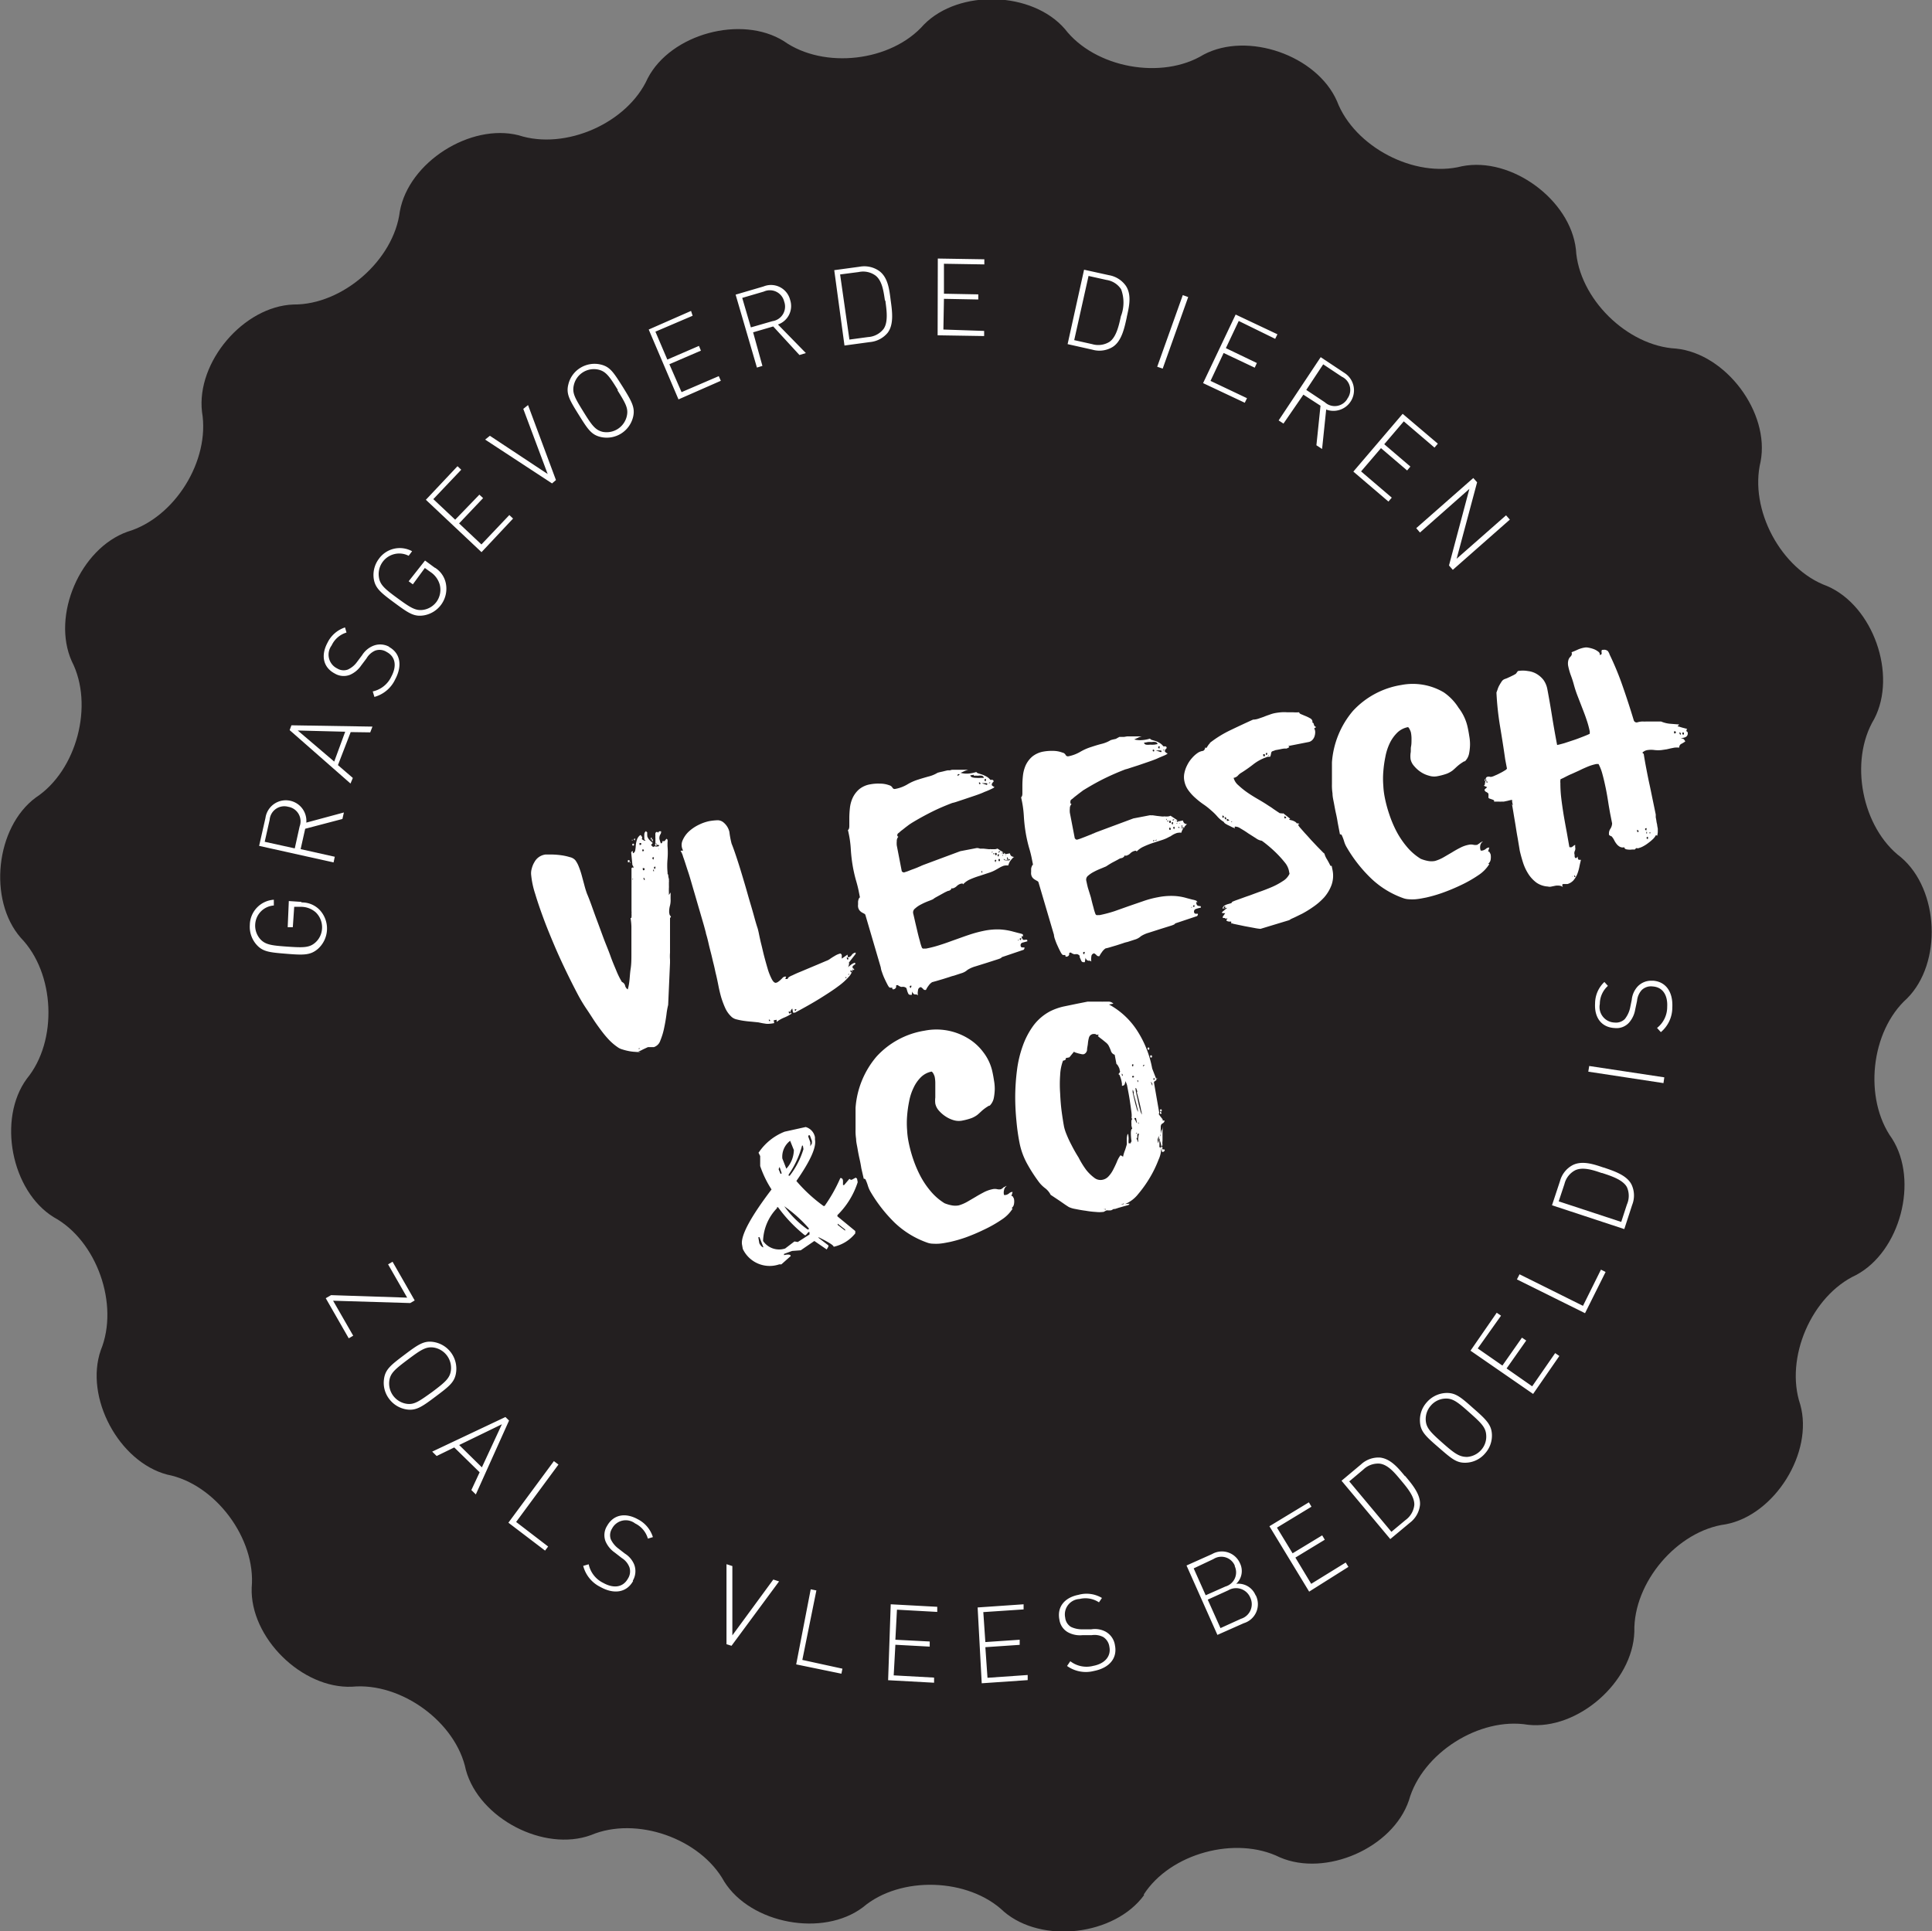
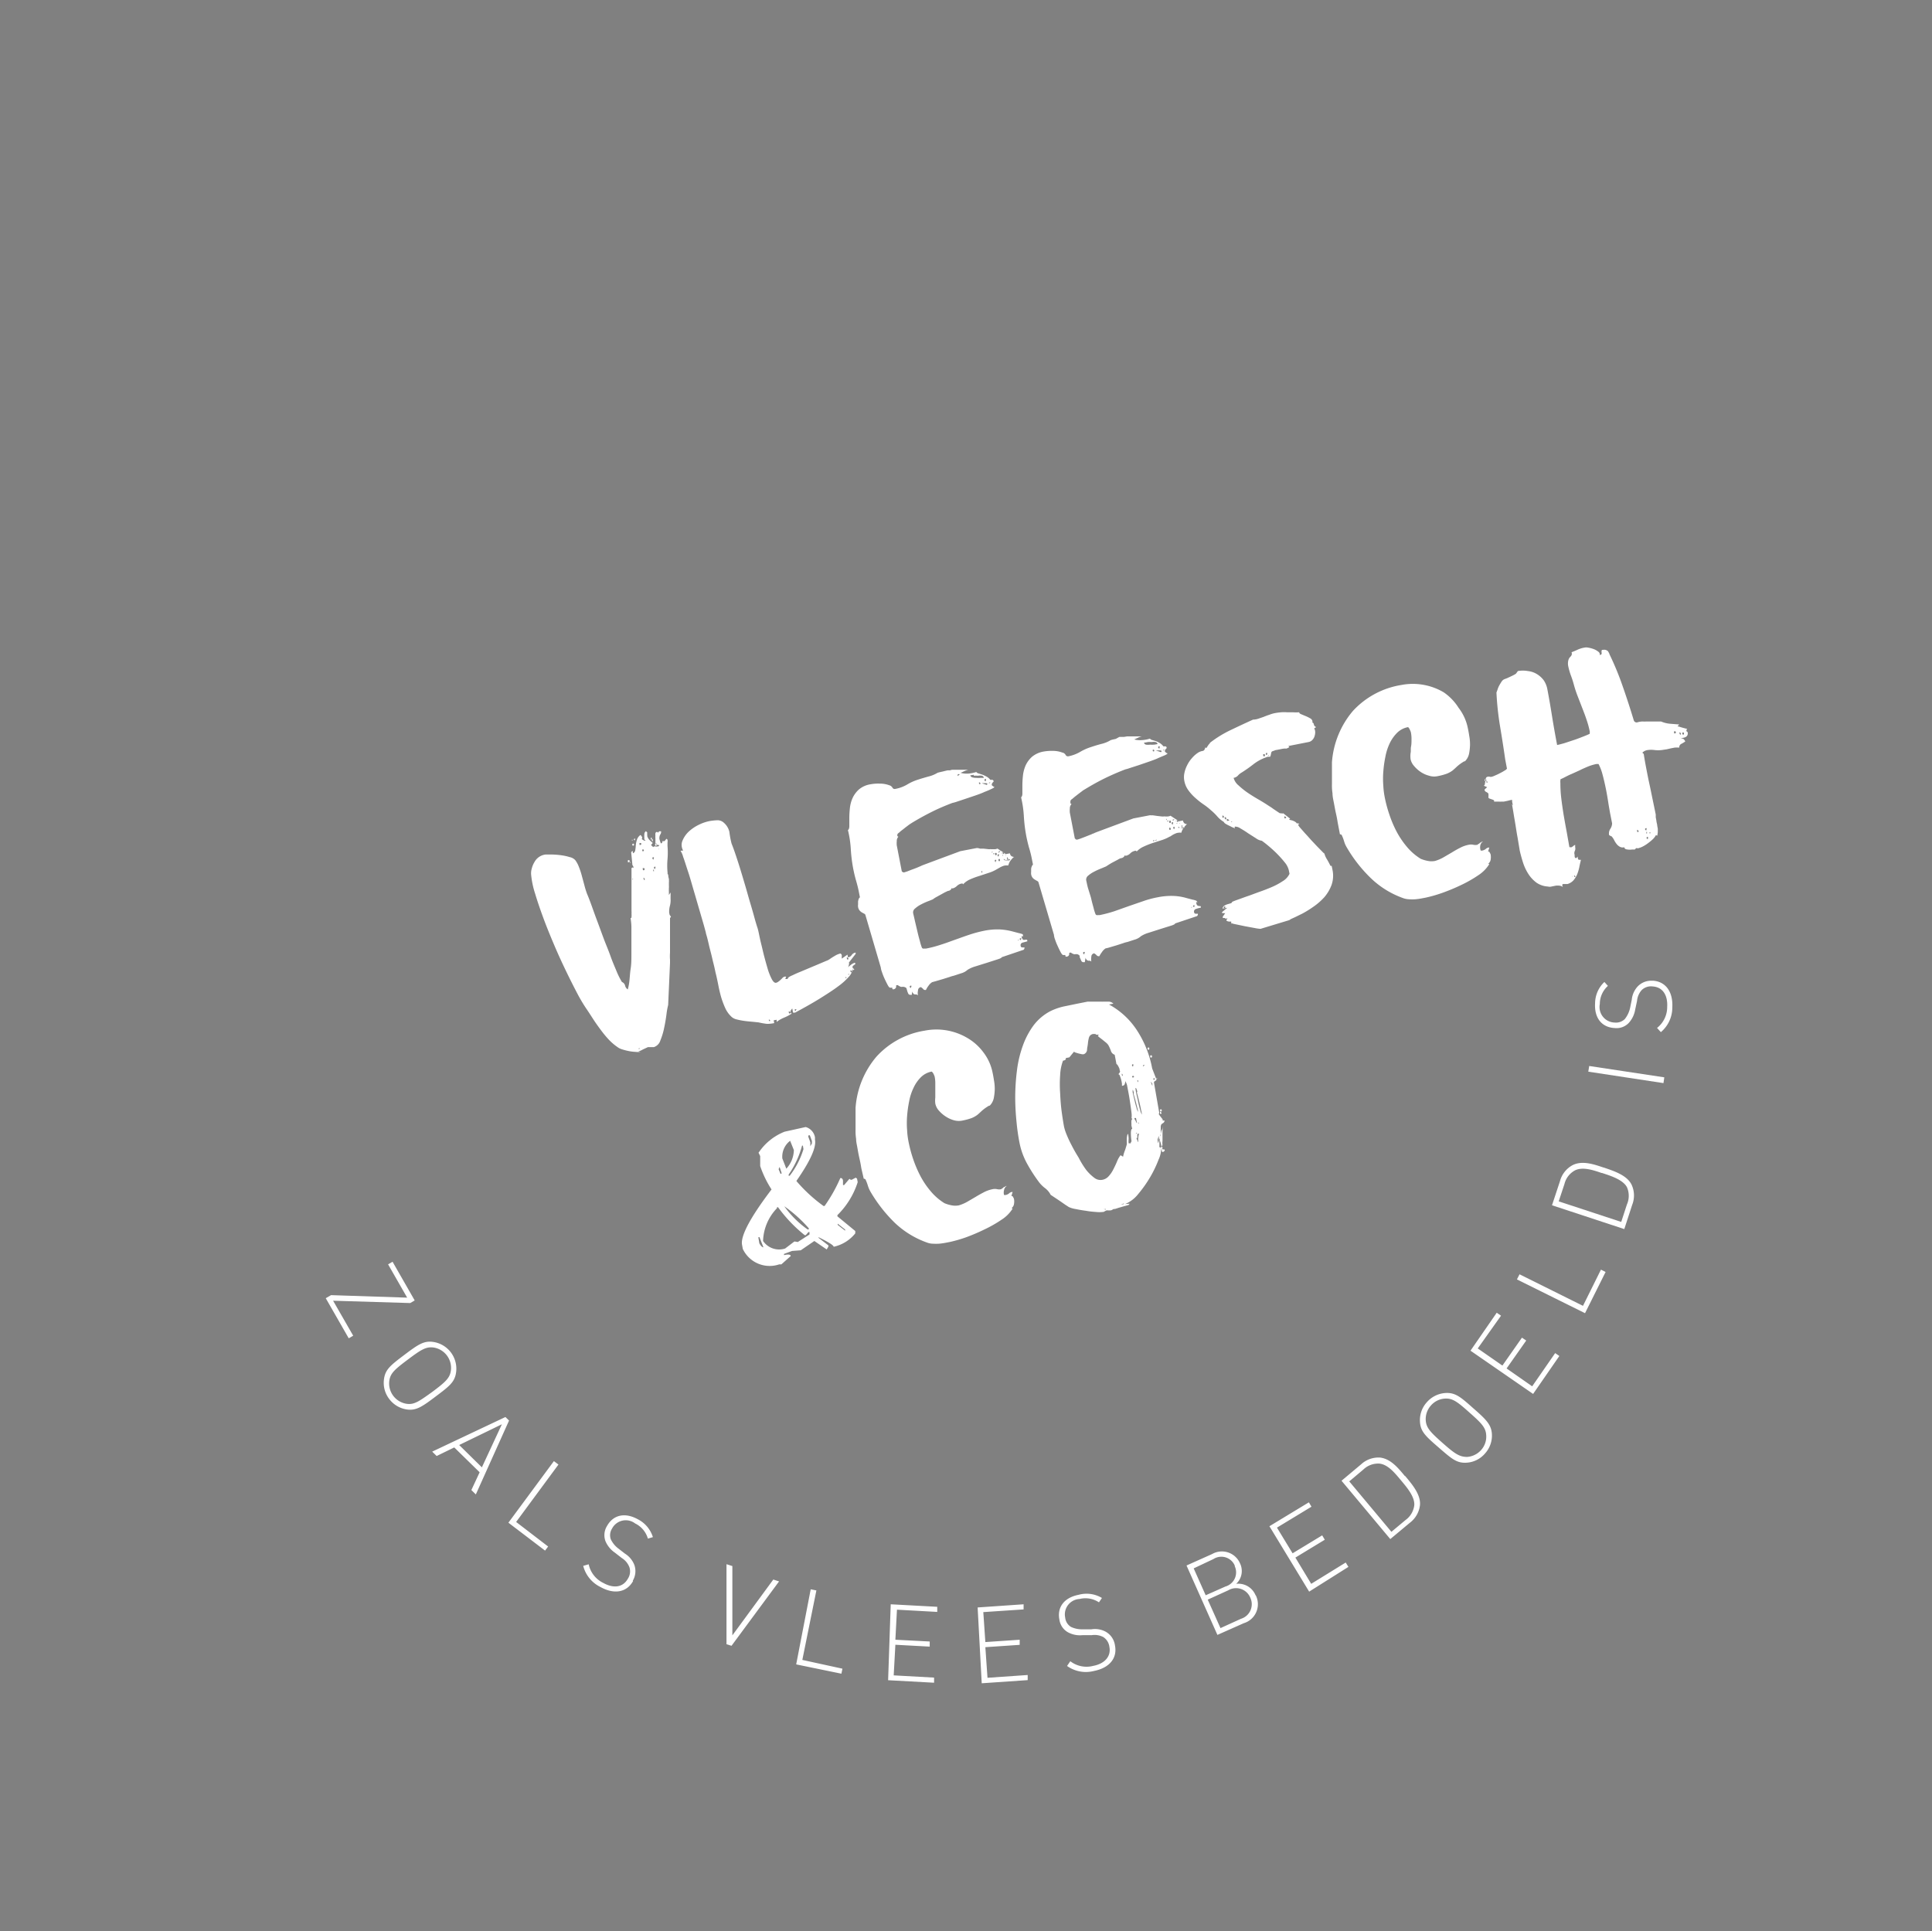
<svg xmlns="http://www.w3.org/2000/svg" id="Layer_1" data-name="Layer 1" viewBox="0 0 207.64 207.56">
  <rect x="0" y="0" width="207.64" height="207.56" fill="#808080" stroke="none" />
  <defs>
    <style>.cls-1{fill:#231f20;}.cls-2{fill:#fff;}</style>
  </defs>
  <title>logo-vleeschenco</title>
-   <path class="cls-1" d="M133,212.22c2.85-4.44,9.9-6.35,14.63-4,4.94,2.13,12.13-1,13.87-6.12,1.42-5.08,7.59-9,12.8-8.13,5.33.59,11.26-4.57,11.43-10-.12-5.3,4.62-10.87,9.83-11.55,5.26-1,9.45-7.72,8-12.87-1.68-5,1.21-11.7,6-13.92,4.75-2.53,6.75-10.13,3.87-14.66-3.09-4.3-2.31-11.56,1.62-15.08,3.78-3.8,3.44-11.66-.65-15.15-4.22-3.18-5.62-10.35-2.89-14.88,2.49-4.77-.13-12.18-5.07-14.29-4.95-1.8-8.39-8.24-7.14-13.38,1-5.28-3.72-11.58-9.07-12.14-5.28-.27-10.48-5.41-10.78-10.66-.59-5.32-6.93-10-12.25-8.94-5.08,1.31-11.56-2.08-13.43-7-2.17-4.93-9.6-7.5-14.33-5-4.5,2.76-11.69,1.43-14.91-2.75-3.51-4.06-11.37-4.31-15.15-.48-3.5,4-10.75,4.83-15.06,1.78-4.56-2.84-12.15-.78-14.63,4-2.16,4.81-8.84,7.76-13.87,6.12C60.65,21.81,54,26,53.05,31.31c-.65,5.24-6.17,10.05-11.43,10-5.36.2-10.45,6.18-9.83,11.54.89,5.23-2.92,11.37-8,12.88-5.08,1.8-8.19,9-6,13.92,2.41,4.69.55,11.76-3.87,14.66-4.31,3.19-5.15,11-1.61,15.07,3.69,3.79,4,11.08.65,15.15-3.17,4.33-1.67,12.06,2.89,14.88,4.64,2.52,7.07,9.4,5.06,14.3-1.76,5.08,1.95,12,7.14,13.37,5.18,1,9.56,6.89,9.08,12.15-.19,5.36,5.39,10.88,10.78,10.65,5.28-.5,11.19,3.81,12.24,8.95,1.43,5.21,8.39,8.84,13.44,7,4.85-2.06,11.76.33,14.33,5,2.86,4.54,10.6,6,14.91,2.75,4-3.4,11.35-3.17,15.15.48,4.08,3.49,11.89,2.56,15.06-1.78" transform="translate(-10.08 -8.58)" />
  <path class="cls-2" d="M190.19,87.27c0,.08,0,.13-.1.14s-.08,0-.09-.1,0-.12.05-.13a.12.12,0,0,1,.14.09m.55.14c0,.08,0,.12-.07.13s0,0-.07-.1,0-.12,0-.13.1,0,.11.1m.35,0c0,.08,0,.12-.05.13s-.1,0-.12-.1,0-.12.07-.13.08,0,.1.1m-21.24,5c0,.07,0,.1-.08.12s-.07,0-.09-.08,0-.1.06-.11.1,0,.11.07m0,.09.15.14-.11.1Zm17.21,5.21c0,.08,0,.12,0,.12s-.13,0-.14-.09,0-.12.09-.14.06,0,.07.11m-.86.17c0,.07,0,.12-.07.13s-.08,0-.09-.1,0-.12,0-.13.1,0,.12.1m.87.12.07,0,0,.17h-.07Zm.44.15s-.06,0-.09,0,0-.06,0-.1.07,0,.08,0,0,0,0,.07m-.26.51c0,.08,0,.12,0,.13a.11.11,0,0,1-.14-.1.1.1,0,0,1,.1-.13s.05,0,.07.1m-7.82,4.12a.07.07,0,0,1-.06.09s-.07,0-.08-.07,0-.08,0-.09.07,0,.09.07m-.24,0s0,0-.07.06,0,0,0,0,0-.08,0-.06.07,0,.08,0m-6.54-7.73c.05.29.11.62.17,1s.13.77.2,1.2.13.84.2,1.22.12.71.17,1,.08.49.1.6c.1.43.22.86.36,1.3a5.21,5.21,0,0,0,.58,1.21,3.55,3.55,0,0,0,.86.91,2.4,2.4,0,0,0,1.22.41.75.75,0,0,0,.39,0l.44-.09a1.59,1.59,0,0,1,.43,0,.66.66,0,0,1,.36.16s-.06-.08-.07-.18,0-.14.1-.16l.22,0c.13,0,.21,0,.24,0a1.4,1.4,0,0,0,.65-.41,2.58,2.58,0,0,0,.38-.62,4.48,4.48,0,0,0,.23-.76c.05-.27.11-.52.17-.76V101l-.13,0a.17.17,0,0,0-.1,0,.34.34,0,0,1-.07-.38.4.4,0,0,1-.11.12l-.09.07c-.08,0-.13,0-.16-.14s0-.17,0-.18a.58.58,0,0,1,0-.42.58.58,0,0,0,.05-.42s0,0,0-.05l0-.09,0-.12a1.05,1.05,0,0,0-.21.13.6.6,0,0,1-.18.12.09.09,0,0,1-.11,0h-.12L178.46,98q-.17-.9-.33-1.83c-.1-.63-.19-1.24-.26-1.84a13.84,13.84,0,0,1-.09-1.62.39.39,0,0,1,0-.18c0-.09,0-.15,0-.16a.26.26,0,0,1,.1-.07l.2-.09.37-.19c.16-.08.34-.17.54-.25l.53-.24.33-.15c.25-.13.55-.26.88-.4a5.21,5.21,0,0,1,.92-.28l.23,0a5,5,0,0,1,.42,1.09c.13.47.25,1,.35,1.48s.19,1,.27,1.52.15.88.2,1.18l.22,1.11a1.13,1.13,0,0,1-.19.59.89.89,0,0,0-.15.52l0,.09s0,.07.12.12a.33.33,0,0,0,.16.07,1.92,1.92,0,0,1,.27.39,2.14,2.14,0,0,0,.26.42,1.15,1.15,0,0,0,.35.31.68.68,0,0,0,.5.06q0,.21.33.24a1.69,1.69,0,0,0,.51,0l.28,0a.34.34,0,0,0,.08-.09l.08-.06s0,0,0,0a.27.27,0,0,0,.11,0s.09.06.13,0a1.94,1.94,0,0,0,.49-.19,3.67,3.67,0,0,0,.57-.37,4.44,4.44,0,0,0,.51-.43,1.56,1.56,0,0,0,.3-.41l.14.07a3.1,3.1,0,0,0,.06-.39c0-.12,0-.24,0-.37l-.06-.31c0-.14-.06-.29-.08-.45s-.05-.32-.08-.46l0-.3c-.09-.44-.19-.93-.31-1.5s-.23-1.14-.36-1.73-.24-1.16-.35-1.73-.2-1.08-.27-1.55l-.15-.14a1,1,0,0,1,.57-.28,2.65,2.65,0,0,1,.74,0,3.31,3.31,0,0,0,.77,0l.54-.08.43-.1.41-.08a2.68,2.68,0,0,1,.5,0c0-.22.12-.36.24-.41a3.49,3.49,0,0,0,.41-.25A.69.69,0,0,0,191,88l-.31-.11a.7.7,0,0,0,.26,0,1,1,0,0,0,.3-.09.43.43,0,0,0,.19-.21.45.45,0,0,0,0-.34l-.11-.07v-.05l0-.09.08-.11-.53-.14-.49-.15v-.07h.09s0,0,.05-.12l-1-.08a3.17,3.17,0,0,1-.93-.24h-1l-.59,0a2.15,2.15,0,0,1-.37,0,2.15,2.15,0,0,0-.55.08.32.32,0,0,1-.42-.2q-.54-1.79-1.17-3.6a31.27,31.27,0,0,0-1.44-3.5.55.55,0,0,0-.08-.19l-.08-.14a.62.62,0,0,0-.29-.15.65.65,0,0,0-.24,0c-.09,0-.15,0-.16.1a.48.48,0,0,0,0,.18.47.47,0,0,1,0,.17s-.08.09-.19.11a.38.38,0,0,0-.19-.38,1.77,1.77,0,0,0-.49-.27,3.31,3.31,0,0,0-.58-.15,1,1,0,0,0-.4,0,3,3,0,0,0-.7.21c-.23.11-.45.2-.68.29a.41.41,0,0,1,0,.32,1,1,0,0,1-.19.23.83.83,0,0,0-.16.34,1.4,1.4,0,0,0,0,.63,6.92,6.92,0,0,0,.29,1,10.47,10.47,0,0,1,.32,1,11.82,11.82,0,0,0,.41,1.23l.48,1.24c.16.41.32.82.46,1.25a9.71,9.71,0,0,1,.35,1.28.47.47,0,0,1,0,.12.24.24,0,0,0,0,.12c-.18.09-.42.19-.73.31s-.63.25-1,.37l-1,.33c-.32.09-.58.16-.78.2-.19-1-.37-2-.53-3s-.33-2-.52-3a2.49,2.49,0,0,0-.42-1,2.61,2.61,0,0,0-.73-.64,2.32,2.32,0,0,0-.94-.31,3,3,0,0,0-1.08,0L173,81l-.22.13-.37.18-.37.17-.27.1a.67.67,0,0,0-.31.27c-.09.13-.17.27-.25.41a2.2,2.2,0,0,0-.18.43l-.12.33a31.23,31.23,0,0,0,.38,3.59c.2,1.19.39,2.39.56,3.59l.19,1a.69.69,0,0,1-.26.21,4.68,4.68,0,0,1-.5.28,5,5,0,0,1-.53.25,1.6,1.6,0,0,1-.35.13.35.35,0,0,1-.2,0,.47.47,0,0,0-.24,0,.24.24,0,0,0-.19.17,1.59,1.59,0,0,0-.06.3,3.06,3.06,0,0,1-.05.32c0,.1-.06.15-.12.17l.37.16-.14.13c-.1.08-.15.14-.14.17a.32.32,0,0,0,.19.22.62.62,0,0,1,.23.18v.1a.56.56,0,0,1,0,.17s0,.1,0,.17a.28.28,0,0,0,.16.1l.23.08a.93.93,0,0,1,.2.09.12.12,0,0,1,0,.14l.2,0,.32,0a1.71,1.71,0,0,0,.32,0l.23,0,.43-.09a3.62,3.62,0,0,1,.45-.1c0,.1,0,.3.1.59m-18.6,3.12a.24.24,0,0,1,.18.06,4.44,4.44,0,0,1,.26.67,2.71,2.71,0,0,0,.29.67,15.25,15.25,0,0,0,2.59,3.31,9.65,9.65,0,0,0,3.57,2.18,2.18,2.18,0,0,0,.55.09,5,5,0,0,0,.66,0,6.57,6.57,0,0,0,.66-.09l.52-.1a15.16,15.16,0,0,0,1.67-.48,20.71,20.71,0,0,0,2.05-.85,13.55,13.55,0,0,0,1.88-1.07,3.83,3.83,0,0,0,1.17-1.19l-.11-.05a.66.66,0,0,0,.26-.45,1.74,1.74,0,0,0,0-.51.56.56,0,0,0-.07-.17l-.09-.16-.12,0,.13-.44-.07,0a.58.58,0,0,0-.32.16.88.88,0,0,1-.39.17l-.14,0a1,1,0,0,1-.05-.53.64.64,0,0,1,.28-.44h-.09a.36.36,0,0,1-.15.1.21.21,0,0,0-.13.1l-.13.07-.08.07a1,1,0,0,1-.45,0,1.12,1.12,0,0,0-.48,0,3.25,3.25,0,0,0-.92.32c-.3.15-.6.32-.89.5l-.89.52a4.21,4.21,0,0,1-.93.4,2,2,0,0,1-.76,0,3.85,3.85,0,0,1-.78-.23,6.11,6.11,0,0,1-1.47-1.27,9.39,9.39,0,0,1-1.12-1.65,12.33,12.33,0,0,1-.79-1.87,13.93,13.93,0,0,1-.5-1.89,8.48,8.48,0,0,1-.14-1.19,9.38,9.38,0,0,1,0-1.49,12.4,12.4,0,0,1,.22-1.59,5.89,5.89,0,0,1,.47-1.47,4.1,4.1,0,0,1,.8-1.13,2.25,2.25,0,0,1,1.15-.6c.05,0,.11.07.19.23a1.88,1.88,0,0,1,.13.31,3.48,3.48,0,0,1,.07.78c0,.26,0,.52-.05.76s0,.49-.05.71a2.74,2.74,0,0,0,0,.65,1.6,1.6,0,0,0,.39.75,3.37,3.37,0,0,0,.72.64,3,3,0,0,0,.88.39,1.79,1.79,0,0,0,.85.06,6.67,6.67,0,0,0,1.06-.28,2.79,2.79,0,0,0,.6-.33c.16-.13.32-.28.49-.44a4.7,4.7,0,0,1,.78-.56h0l.07,0,.06-.06a1.6,1.6,0,0,0,.39-.78,5.63,5.63,0,0,0,.1-.92,4.9,4.9,0,0,0-.08-.94q-.07-.47-.15-.84a5.25,5.25,0,0,0-1-2.21A5.68,5.68,0,0,0,165.25,83a6.53,6.53,0,0,0-4.58-.79A9,9,0,0,0,155.48,85a9.59,9.59,0,0,0-2.25,5.52v.09c0,.41,0,.77,0,1.09s0,.72,0,1.16a5.6,5.6,0,0,0,.06,1c0,.35.09.71.16,1.08s.13.72.21,1.07.14.67.19,1Zm-7.84-8.64c0,.07,0,.12,0,.12s-.1,0-.12-.09,0-.13.07-.14.08,0,.09.11m-.26.12c0,.08,0,.12-.07.13s-.1,0-.12-.1,0-.12.07-.13.1,0,.12.1m.32.06s0-.05.06-.06.08,0,.08,0-.06.11-.14,0m-4.73,6.59c0,.08,0,.12-.09.14s-.06,0-.07-.11,0-.12,0-.12.13,0,.14.09m.28.19a.12.12,0,0,1-.1.14s0,0-.06-.11,0-.12,0-.13a.11.11,0,0,1,.14.1m.07.1v0l.06,0s.07,0,.13.07.11.08.14.07l-.31.06Zm.46.25.15.07-.14,0Zm5.92-.46c0,.07,0,.11-.1.13s-.07,0-.09-.09,0-.11,0-.12.13,0,.14.08m-6.52,9.71c0,.07,0,.12,0,.12s-.12,0-.14-.09a.12.12,0,0,1,.1-.14s.08,0,.09.11m.59,1.67a2.47,2.47,0,0,0,.46.13l1,.21,1.08.2a5.39,5.39,0,0,0,.63.09l3.1-.94s.12-.1.38-.21.58-.28,1-.48a11.5,11.5,0,0,0,1.21-.75,6.68,6.68,0,0,0,1.15-1,4.29,4.29,0,0,0,.79-1.32,3,3,0,0,0,.11-1.63l-.09-.44-.07,0a.09.09,0,0,0-.06,0c-.09-.19-.21-.42-.36-.68a2.25,2.25,0,0,1-.29-.64,1.63,1.63,0,0,1-.23-.21l-.53-.54-.67-.71c-.23-.26-.45-.51-.66-.73l-.51-.58a1.4,1.4,0,0,1-.21-.29c0-.06,0-.1.1-.11s0,0-.09-.08l-.06,0h-.11l0,.06a.16.16,0,0,0,0,.1.25.25,0,0,0-.06-.24.89.89,0,0,0-.25-.16,1.18,1.18,0,0,0-.3-.1l-.23-.06.13-.1L148,96a.3.3,0,0,1-.21,0,.37.37,0,0,0-.15,0l-.29-.19-.43-.29a4.65,4.65,0,0,0-.43-.29l-.29-.19c-.2-.13-.49-.31-.87-.53s-.76-.45-1.14-.71a8.52,8.52,0,0,1-1-.8,1.59,1.59,0,0,1-.53-.81.8.8,0,0,0,.45-.23,1.59,1.59,0,0,1,.43-.35c.41-.26.84-.56,1.26-.89a4.77,4.77,0,0,1,1.34-.73s.11-.06.23-.07l.22,0a1,1,0,0,0,.08-.27,1.82,1.82,0,0,1,.06-.24.32.32,0,0,1,.15-.1l.16-.05a.62.62,0,0,1,.24-.07l.42-.08a3.2,3.2,0,0,1,.41-.07l.23,0a.46.46,0,0,0,.17-.08c.07,0,.12-.08.13-.12l-.11-.07,2.18-.43a.74.74,0,0,0,.4-.21,1,1,0,0,0,.24-.38,1.44,1.44,0,0,0,.08-.46.79.79,0,0,0-.11-.42l.22-.14a.36.36,0,0,1-.25-.26.28.28,0,0,0-.16-.24.06.06,0,0,1,0-.07.08.08,0,0,0,0-.08v0a.46.46,0,0,0-.26-.3,3.71,3.71,0,0,0-.49-.24l-.48-.2c-.14-.06-.2-.13-.18-.2a5.19,5.19,0,0,1-.7,0l-.63,0a4.16,4.16,0,0,0-.61,0,6.75,6.75,0,0,0-.68.09,3.43,3.43,0,0,0-.58.17c-.21.07-.41.14-.62.23l-.61.21a1.9,1.9,0,0,1-.54.09c-.82.37-1.61.74-2.38,1.11a12,12,0,0,0-2.26,1.39s0,0,0,0,0,0,0,.05a.94.94,0,0,0-.2.24c-.1.14-.15.23-.18.27l-.11-.08q-.07.36-.3.39a1.3,1.3,0,0,0-.46.17,3.12,3.12,0,0,0-.67.59,3.36,3.36,0,0,0-.52.77,3.31,3.31,0,0,0-.3.85,2.09,2.09,0,0,0,0,.86,2.47,2.47,0,0,0,.44,1,5,5,0,0,0,.73.8,8.51,8.51,0,0,0,.87.69,7.21,7.21,0,0,1,.84.66,5.84,5.84,0,0,1,.66.65,2.93,2.93,0,0,0,.69.58s.05.11.16.18.23.14.38.21.28.14.41.2l.25.1,0-.07v0s0,0,0,0l0,0s0,0,0,0l-.06,0,.07-.11,0,0a1,1,0,0,1,.58.19c.26.15.54.32.82.52l.85.54a1.4,1.4,0,0,0,.63.27c.16.11.4.29.71.55s.61.53.92.84a11.84,11.84,0,0,1,.84.94,2.1,2.1,0,0,1,.43.82l.08.4a1.85,1.85,0,0,1-.74.8,7.43,7.43,0,0,1-1.22.65c-.45.19-.89.36-1.33.51l-1,.37-.38.13-.58.21-.56.2-.35.14a.23.23,0,0,1-.18.17l-.35.1a1.68,1.68,0,0,0-.33.16.43.43,0,0,0-.18.3l.51-.09-.56.47,0,.11v0a.54.54,0,0,1,.17,0,.66.66,0,0,0,.17,0l-.13.19a1.31,1.31,0,0,1-.13.17v.09l0,.07h.13l.11,0,0,0a.14.14,0,0,0,0,.06.17.17,0,0,1,0,0l.28,0-.08.09-.06.06c0,.09.1.15.25.17a.85.85,0,0,0,.27,0,1.36,1.36,0,0,1,0,.16v.18ZM131.67,88.23l.07-.06,0,0s0,0,.07,0,0,0,.07,0l-.23,0Zm1.74.11a3.73,3.73,0,0,1,.46,0,1.08,1.08,0,0,1,.41,0,.29.29,0,0,1,.21.22l-.35.06a3.59,3.59,0,0,1-.47,0,1.27,1.27,0,0,1-.42,0,.28.28,0,0,1-.22-.21l.38-.06m1.29.56c0,.07,0,.12,0,.12s-.13,0-.14-.09,0-.13.09-.14.06,0,.07.11m-.59.33a.08.08,0,0,1-.07.11s-.08,0-.09-.08,0-.1.05-.11a.09.09,0,0,1,.11.08m1,0s-.06,0-.06,0,0-.05.07-.06.08,0,.09,0a.15.15,0,0,1-.1.06m-.83,0,.17,0,.24,0c.12,0,.19,0,.21.11l-.06.08Zm.85,7.21c0,.07.05.1.11.09a.09.09,0,0,0,.08-.12q0-.1-.12-.09c-.06,0-.09,0-.07.12m.25.16.09,0-.07.14Zm.21.25a.1.1,0,0,1-.08,0,.06.06,0,0,1,.05-.08.07.07,0,0,1,.07.06s0,0,0,.06m.27,0c0,.08,0,.12-.07.13s-.1,0-.11-.1,0-.12.07-.13.1,0,.11.1m.44,0a.08.08,0,0,1,.07-.08c.06,0,.09,0,.1,0a.16.16,0,0,1-.17,0m-.23,0,0-.1v-.07a.28.28,0,0,0,.12,0c.05,0,.08-.06.1-.06Zm.6,0s0,.09-.1.1,0,0-.06-.07,0-.09,0-.09.12,0,.13.06m.13.25a0,0,0,0,1,0,0s0,0,0,0,.06,0,.07,0,0,0,0,.06m-.44,0s0,0,.08-.06.08,0,.08,0-.1.09-.16,0m-.33,0c0,.07,0,.12,0,.13s-.1,0-.12-.1,0-.13.07-.14.08,0,.09.11m.2,0s0,0-.08.06,0,0,0,0,0-.08,0,0,.1,0,.1,0m.75.26c0,.08,0,.12,0,.13s-.06,0-.07-.1,0-.12,0-.13.08,0,.09.1m-.86.17c0,.08,0,.12,0,.13s-.1,0-.12-.1,0-.12.07-.13.08,0,.09.1m-.44.09c0,.07,0,.12-.05.13s-.1,0-.11-.1a.1.1,0,0,1,.07-.14s.08,0,.09.11m.77-.18.16,0,0,.14Zm.72,0a.18.18,0,0,1-.11.13l-.15,0h-.19Zm-3,1.35c0,.06,0,.09-.06.1S134,99,134,99s0-.1.05-.11.07,0,.09.08m-2.89,1.43a.05.05,0,0,1-.06,0s0,0,0,0,.08,0,.07,0a.05.05,0,0,1,0,.06m7.18,5.51c0,.06,0,.1,0,.1s-.12,0-.13-.07,0-.1.1-.12,0,0,.06.09m-.42.18s0,0,.07-.06.08,0,.09,0-.11.08-.16,0M126.63,111c0,.08,0,.12,0,.13a.1.1,0,0,1-.14-.09c0-.08,0-.13.09-.14s.08,0,.09.1m.08.52a.52.52,0,0,0,.13.24.55.55,0,0,0,.15.08l.16,0a.33.33,0,0,1,.18.1,1.63,1.63,0,0,1,0-.52c0-.22.15-.34.3-.37h0a1,1,0,0,1,.27.21.29.29,0,0,0,.3.09h0a2.53,2.53,0,0,1,.26-.42,1.42,1.42,0,0,1,.4-.41,4,4,0,0,0,.47-.12l.71-.21.71-.23a2.91,2.91,0,0,1,.46-.13l.77-.25a1.64,1.64,0,0,0,.68-.37,3.2,3.2,0,0,1,.83-.37l1.25-.4,1.12-.35c.33-.1.49-.19.47-.25l2.36-.79a.28.28,0,0,0,.09-.26,1,1,0,0,1-.25,0c-.09,0-.14-.07-.16-.17s0-.29.24-.35a2.79,2.79,0,0,1,.49-.13c0-.11,0-.17-.09-.17H139a.36.36,0,0,1-.21-.06c-.07,0-.13-.16-.16-.36l.16,0-.13-.15a1.75,1.75,0,0,0-.41-.12l-.61-.16a5.71,5.71,0,0,0-1.49-.24,7.29,7.29,0,0,0-1.62.14,10.49,10.49,0,0,0-1.58.42l-1.54.53-1.55.55a14.29,14.29,0,0,1-1.59.42l-.21,0a.2.2,0,0,1-.24-.1,5.06,5.06,0,0,1-.22-.72c-.1-.34-.19-.71-.28-1.09L127,104c-.09-.35-.14-.62-.18-.79a.54.54,0,0,1,.21-.51,3.13,3.13,0,0,1,.63-.42,7,7,0,0,1,.74-.34l.55-.23.31-.2c.15-.09.31-.19.49-.28l.49-.26a1.15,1.15,0,0,1,.32-.15.4.4,0,0,0,.25-.1.46.46,0,0,0,.17-.22l.06.06s0,0,.05,0a.89.89,0,0,0,.47-.26,1,1,0,0,1,.51-.27h0a.11.11,0,0,1,.1,0,.13.13,0,0,1,.07.08,2.35,2.35,0,0,1,.75-.53,9,9,0,0,1,.95-.38l1-.32a4.08,4.08,0,0,0,.84-.37c.07,0,.19-.11.35-.2a2,2,0,0,1,.29-.14.88.88,0,0,1,.3-.08.94.94,0,0,1,.32,0,1.61,1.61,0,0,1,.08-.23,1.46,1.46,0,0,1,.17-.3,3,3,0,0,1,.22-.26c.07-.08.13-.13.18-.13a.63.63,0,0,1-.31-.09.48.48,0,0,1-.16-.31l-.51.1v-.07l-.83-.54a.77.77,0,0,1-.38.08l-.54,0-.54-.06-.41-.06a1,1,0,0,0-.22,0,.39.39,0,0,0-.18,0l-1.72.33-1.56.58-1.29.48-1.07.4-.23.09a.68.68,0,0,1-.22.09,1.63,1.63,0,0,1-.3.13l-.5.2-.52.2-.34.11h-.07s-.07,0-.12-.06-.08-.07-.08-.09l-.53-2.75a2.26,2.26,0,0,1,0-.44.66.66,0,0,1,.18-.48l-.12-.08V94.7s0-.08.07-.14a.31.31,0,0,1,.12-.1l.27-.23.41-.32.41-.31a2,2,0,0,1,.26-.17c.77-.47,1.51-.88,2.19-1.21s1.41-.65,2.17-.94a4.65,4.65,0,0,0,.5-.15l.9-.29,1.08-.37c.37-.13.72-.25,1-.38s.57-.24.77-.33.3-.17.29-.21v0s-.08,0-.16-.07l-.12-.11v-.1s0-.08.06-.14l.12-.13a.16.16,0,0,0-.14-.2c-.12,0-.18,0-.21,0a1.34,1.34,0,0,0-.45-.39,1.9,1.9,0,0,0-.42-.19l-.34-.1a.39.39,0,0,1-.23-.15,3.39,3.39,0,0,1-.83.16,2.49,2.49,0,0,1-.86-.07l.42-.19a1.53,1.53,0,0,1,.41-.14v0s-.05,0-.14,0H132l-.29,0-.17,0-.31,0-.36.06-.27,0-.22,0L130,88l-.32.07-.22.06a3.44,3.44,0,0,1-1,.41c-.35.09-.71.2-1.07.32a5.69,5.69,0,0,0-1.21.53,4,4,0,0,1-1.27.48.28.28,0,0,1-.31-.16.51.51,0,0,0-.35-.24,2.84,2.84,0,0,0-1-.18,5,5,0,0,0-1,.07,2.63,2.63,0,0,0-1.25.56,2.82,2.82,0,0,0-.69.93,3.8,3.8,0,0,0-.29,1.1,10,10,0,0,0-.06,1.06c0,.33,0,.61,0,.85s-.06.37-.14.42a11.46,11.46,0,0,1,.3,2.08,16.8,16.8,0,0,0,.26,2.09c.09.45.19.88.31,1.29a12.4,12.4,0,0,1,.31,1.27l.1.51a.3.3,0,0,0-.12.17.82.82,0,0,0-.08.29c0,.11,0,.21,0,.32a1,1,0,0,0,0,.25.78.78,0,0,0,.17.39,1.1,1.1,0,0,0,.25.2l.24.14a.23.23,0,0,1,.14.17l1.65,5.6a1.76,1.76,0,0,0,.12.51,5.67,5.67,0,0,0,.28.7c.11.25.22.47.32.66s.19.29.25.31l.15,0c.07,0,.11,0,.11,0l0,.12s0,0,.06.06l.06,0a.35.35,0,0,0,.22-.1.33.33,0,0,0,.07-.13s0-.09,0-.13a.12.12,0,0,1,.11-.08h.07a1,1,0,0,0,.33.17.34.34,0,0,0,.17,0l.12,0a.3.3,0,0,1,.19.06.21.21,0,0,1,.14.15c0,.09,0,.17.07.26a2.44,2.44,0,0,0,.1.24.27.27,0,0,0,.18.15s0,0,.06,0,0,0,.06,0h.08ZM113,91.85l.06-.06.06,0a.11.11,0,0,1,.07,0s0,.05.07,0L113,92Zm1.74.11a3.73,3.73,0,0,1,.46,0,1.08,1.08,0,0,1,.41,0,.29.29,0,0,1,.21.23l-.35,0a2.42,2.42,0,0,1-.47,0,1.35,1.35,0,0,1-.43-.06.28.28,0,0,1-.21-.21l.38-.06m1.29.56c0,.08,0,.12,0,.13s-.13,0-.14-.1,0-.12.09-.14.06,0,.07.11m-.59.33c0,.06,0,.1-.07.11s-.08,0-.09-.08,0-.09,0-.1a.08.08,0,0,1,.11.07m1,0a.05.05,0,0,1-.07,0s0,0,.08-.06.08,0,.09,0a.17.17,0,0,1-.1.07m-.83,0,.17,0,.24,0c.12,0,.19,0,.21.1l-.06.09Zm.85,7.22a.08.08,0,0,0,.11.08c.06,0,.09-.05.07-.12s-.05-.1-.11-.09a.09.09,0,0,0-.07.13m.25.15h.09l-.07.13Zm.21.25a.07.07,0,0,1-.08,0s0-.08.05-.08.06,0,.07,0,0,.05,0,.06m.27,0a.1.1,0,0,1-.07.14c-.06,0-.1,0-.11-.1s0-.13.07-.14.1,0,.11.1m.44,0s0-.08.07-.09a.08.08,0,0,1,.1,0,.16.16,0,0,1-.17,0m-.23,0,0-.09v-.07l.12-.06.1-.06Zm.6,0s0,.09-.1.1,0,0-.06-.07,0-.08,0-.09.12,0,.13.06m.13.25s0,0,0,0,0,0,0,0,.06,0,.07,0,0,.05,0,.05m-.44,0s0,0,.07-.06.09,0,.1,0a.11.11,0,0,1-.17,0m-.33,0c0,.08,0,.12,0,.13s-.1,0-.11-.1,0-.12.07-.13.08,0,.09.1m.2,0s0,.06-.08.07,0,0,0,0,0-.07,0,0,.1,0,.1,0m.75.27c0,.07,0,.12-.05.13s0,0-.06-.11,0-.12,0-.13.08,0,.09.11m-.86.16c0,.08,0,.12-.05.13s-.1,0-.11-.09,0-.13.07-.14.08,0,.09.1m-.44.09c0,.08,0,.12,0,.13s-.1,0-.11-.1,0-.12.07-.13.07,0,.09.1m.76-.17.17,0,0,.13Zm.73,0a.18.18,0,0,1-.11.13l-.15,0H118Zm-3,1.35c0,.06,0,.1,0,.11s-.07,0-.08-.08,0-.1,0-.11.07,0,.08.08M112.62,104s-.05,0-.06,0,0,0,0,0,.08,0,.07,0,0,0,0,0m7.18,5.51c0,.06,0,.1,0,.11s-.12,0-.13-.08,0-.1.09-.11.06,0,.07.08m-.43.18s0,0,.08-.06.08,0,.09,0a.11.11,0,0,1-.17,0M108,114.63c0,.08,0,.13,0,.13s-.13,0-.14-.09,0-.12.09-.14.08,0,.09.1m.08.52a.52.52,0,0,0,.13.24.37.37,0,0,0,.15.08l.16,0a.41.41,0,0,1,.18.1,1.15,1.15,0,0,1,0-.51c0-.22.15-.35.3-.38h0a.84.84,0,0,1,.27.22.27.27,0,0,0,.29.08h0a2.15,2.15,0,0,1,.26-.43,1.37,1.37,0,0,1,.4-.4l.47-.13.71-.21.7-.22a3.75,3.75,0,0,1,.47-.14l.76-.25a1.69,1.69,0,0,0,.69-.37,3.2,3.2,0,0,1,.83-.37l1.25-.39,1.12-.36c.33-.1.48-.18.47-.24l2.36-.8a.28.28,0,0,0,.09-.26,1,1,0,0,1-.25,0c-.09,0-.14-.06-.16-.17s0-.29.24-.35l.48-.13c0-.11,0-.17-.08-.17h-.16a.33.33,0,0,1-.21,0,.6.6,0,0,1-.17-.37l.17,0L120,109a2.55,2.55,0,0,0-.41-.12l-.61-.16a6.69,6.69,0,0,0-1.49-.24,7.29,7.29,0,0,0-1.62.14,13.57,13.57,0,0,0-1.58.42c-.52.17-1,.35-1.54.54s-1,.37-1.55.54a12.12,12.12,0,0,1-1.6.42l-.21,0a.2.2,0,0,1-.23-.1,5.06,5.06,0,0,1-.22-.72c-.1-.34-.19-.7-.28-1.09s-.18-.75-.26-1.11-.14-.61-.18-.78a.52.52,0,0,1,.21-.51,2.78,2.78,0,0,1,.63-.43,7,7,0,0,1,.74-.34c.25-.09.43-.17.55-.22a2.18,2.18,0,0,1,.31-.21l.49-.27.49-.27.32-.15a.45.45,0,0,0,.25-.09.53.53,0,0,0,.17-.23s0,0,.06.06l0,0a1,1,0,0,0,.47-.26,1,1,0,0,1,.51-.27h0l.1,0s.06,0,.06.09a2.27,2.27,0,0,1,.76-.54,8.93,8.93,0,0,1,1-.37l1-.33a3.81,3.81,0,0,0,.84-.37l.35-.2a2,2,0,0,1,.29-.14.87.87,0,0,1,.29-.08,1.4,1.4,0,0,1,.33,0,1.61,1.61,0,0,1,.08-.23,1.11,1.11,0,0,1,.17-.3,2.75,2.75,0,0,1,.22-.26.36.36,0,0,1,.18-.13.63.63,0,0,1-.31-.09.47.47,0,0,1-.16-.3l-.51.1v-.07l-.83-.54a.81.81,0,0,1-.38.07l-.54,0-.55-.06-.4,0a1,1,0,0,0-.22-.06.61.61,0,0,0-.18,0l-1.72.33-1.56.58-1.29.48-1.07.4-.23.09a1.44,1.44,0,0,1-.22.1l-.3.13c-.16.06-.32.13-.51.19l-.51.2-.34.11-.07,0a.22.22,0,0,1-.12-.06c-.05,0-.08-.08-.08-.1l-.53-2.74a2.45,2.45,0,0,1,0-.45.66.66,0,0,1,.17-.48l-.11-.07v-.14s0-.08.07-.14.09-.09.12-.09a2.55,2.55,0,0,1,.27-.24c.13-.09.26-.2.41-.32l.41-.31.26-.17c.77-.47,1.51-.87,2.19-1.21s1.41-.65,2.17-.94a4.4,4.4,0,0,0,.5-.14l.9-.3,1.07-.36c.38-.13.73-.26,1-.39a8,8,0,0,0,.77-.33c.2-.09.29-.16.29-.21v0a.32.32,0,0,1-.16-.08c-.07-.06-.12-.09-.12-.11v-.09a.31.31,0,0,1,.07-.15.52.52,0,0,1,.12-.13.16.16,0,0,0-.14-.2c-.12,0-.18,0-.21,0A1.28,1.28,0,0,0,116,92a2.41,2.41,0,0,0-.42-.18l-.34-.11a.35.35,0,0,1-.23-.15,4,4,0,0,1-.83.17,2.49,2.49,0,0,1-.86-.08l.42-.19a2,2,0,0,1,.41-.14v0s0,0-.14,0h-.68l-.29,0-.17,0-.32,0c-.11,0-.23,0-.35.06l-.27,0-.22.05-.32.08-.32.07-.22.06a3.44,3.44,0,0,1-1,.41c-.35.1-.71.2-1.07.32a5.26,5.26,0,0,0-1.21.54,3.93,3.93,0,0,1-1.28.47.26.26,0,0,1-.3-.15.59.59,0,0,0-.35-.25,2.85,2.85,0,0,0-1-.17,4.44,4.44,0,0,0-1,.07,2.54,2.54,0,0,0-1.24.55,2.82,2.82,0,0,0-.69.93,3.58,3.58,0,0,0-.29,1.1,10.12,10.12,0,0,0-.06,1.06c0,.33,0,.61,0,.85s-.06.38-.15.43a11.38,11.38,0,0,1,.31,2.07,16.57,16.57,0,0,0,.26,2.09c.09.45.19.88.31,1.29s.23.84.31,1.27l.1.51a.41.41,0,0,0-.13.17,1.37,1.37,0,0,0-.07.29c0,.11,0,.22,0,.32a.93.93,0,0,0,0,.25.78.78,0,0,0,.17.39,1,1,0,0,0,.25.21l.24.13a.23.23,0,0,1,.14.18l1.64,5.59a2.09,2.09,0,0,0,.13.51,6.5,6.5,0,0,0,.28.71c.11.24.22.46.32.65s.18.29.25.31l.15,0c.07,0,.11,0,.11,0l0,.12s0,0,.06.06l.06,0a.38.38,0,0,0,.22-.11.28.28,0,0,0,.07-.13s0-.08,0-.13,0-.07.11-.08h.07a1.24,1.24,0,0,0,.33.18.46.46,0,0,0,.17,0l.12,0a.62.62,0,0,1,.19.06.21.21,0,0,1,.14.16l.07.25a2.6,2.6,0,0,0,.1.25.23.23,0,0,0,.18.14h.12a.08.08,0,0,0,.08,0Zm-6.85-3.57c0,.08,0,.12-.07.13s-.08,0-.1-.1,0-.12,0-.13.1,0,.12.1m.66,1.15c0,.06,0,.1-.06.11s-.07,0-.08-.08,0-.1,0-.11.07,0,.09.08m-.15.23a.1.1,0,0,1-.1.13s-.08,0-.09-.09,0-.11,0-.12.12,0,.14.08m-.38.31.1,0-.08.13Zm-.2.42s0,0,0,0-.09.05-.1,0,0-.08.08-.09,0,0,0,0m-5.41,3.53s0,.08,0,.09-.12,0-.13-.06,0-.09.1-.1.07,0,.08.07m-.62.25a.11.11,0,0,1-.1.14s-.07,0-.09-.1,0-.12,0-.13.12,0,.14.09m-2.15.86c0,.06,0,.09-.06.1s0,0-.06-.07,0-.09,0-.09a.07.07,0,0,1,.09.06m-9.6-18.21a2.21,2.21,0,0,1,.28.65c.16.42.33,1,.53,1.59s.4,1.33.62,2.07.42,1.45.61,2.09l.48,1.65.2.74c0,.08.06.24.12.46s.13.51.2.82.16.65.25,1,.16.69.24,1,.14.58.19.82.09.39.11.47c.08.34.16.72.24,1.13s.18.84.3,1.26a9.8,9.8,0,0,0,.45,1.19,2.93,2.93,0,0,0,.7.94,1.24,1.24,0,0,0,.54.25,7,7,0,0,0,.77.15q.42.06.84.09l.69.07.44.09.38.06a1.69,1.69,0,0,0,.39,0,3.51,3.51,0,0,0,.5-.07l-.06-.3.32-.06,0,.23a3.58,3.58,0,0,1,.8-.46,4.34,4.34,0,0,0,.81-.43s0,0-.07-.08a.3.3,0,0,1-.06-.14s0-.07.07-.16a.77.77,0,0,1,.13-.17l.08.45.21,0c1.06-.57,2-1.1,2.75-1.57s1.4-.89,1.9-1.27a6.93,6.93,0,0,0,1.12-1,1.73,1.73,0,0,0,.43-.79.35.35,0,0,0,0-.18.81.81,0,0,1,0-.2l.29-.22s0,0,0,0,0,0,0,0,0,0,0-.05l-.06-.09a1.44,1.44,0,0,0-.39.2l-.34.28a.67.67,0,0,0,.09-.26.27.27,0,0,0,0-.23l.73-.94,0-.14a.6.6,0,0,0-.43.27.59.59,0,0,1-.39.25l-.06-.3-.61.43v-.09a.09.09,0,0,0,0,0,.24.24,0,0,1,0-.12s0-.11,0-.18l-.05-.08a.18.18,0,0,0-.1-.08h0a2,2,0,0,0-.61.26,6.92,6.92,0,0,0-.59.38,1.78,1.78,0,0,1-.34.16l-.8.34-1,.42-1,.42c-.33.13-.6.26-.83.37a1.77,1.77,0,0,0-.41.22l-.11.17h-.09l-.14,0,.09-.26-.14,0a.47.47,0,0,0-.24.13,2.08,2.08,0,0,1-.21.21,1.59,1.59,0,0,1-.24.2.59.59,0,0,1-.29.13q-.21,0-.42-.39a6.51,6.51,0,0,1-.41-1c-.12-.41-.25-.86-.38-1.35s-.24-1-.34-1.39-.19-.83-.26-1.17-.13-.56-.17-.67-.19-.6-.32-1.08-.28-1-.46-1.6-.34-1.2-.53-1.84-.37-1.25-.55-1.83-.35-1.1-.51-1.57-.29-.82-.39-1.06A9.39,9.39,0,0,1,88.47,98a1.85,1.85,0,0,0-.61-1,1,1,0,0,0-.77-.25,6.51,6.51,0,0,0-.78.09,4.66,4.66,0,0,0-1.1.38,4.43,4.43,0,0,0-1.08.72,2.82,2.82,0,0,0-.7,1A1.19,1.19,0,0,0,83.5,100Zm-4.89-1.23s0,.08,0,.09-.12,0-.12-.06,0-.09.11-.11,0,0,0,.08m1.82-.1c0,.06,0,.1-.11.11s0,0,0-.08,0-.1,0-.11.11,0,.12.08m-2.09.14v0l0,0s0,0,0,.08l0,0H78a.1.1,0,0,1,0-.08s0,0,0,0Zm2.16.18s-.07,0-.08-.12,0-.12.06-.12.06.19,0,.24M79,99.27c0,.07,0,.11-.11.13s-.07-.05-.08-.12,0-.1.07-.09.12,0,.12.08m-.78.08q0,.11-.06.12c-.08,0-.12,0-.12-.08a.1.1,0,0,1,.1-.13s.08,0,.08.09m2.45,0a.12.12,0,0,1-.1.14c-.05,0-.08,0-.08-.11s0-.12.06-.13.12,0,.12.1m-1.39.63c0,.06,0,.09-.1.09s-.07,0-.07-.08,0-.1.06-.11a.1.1,0,0,1,.11.1m1.63-.15s0,0-.07.06,0,0,0,0,0-.06,0-.06.06,0,.06,0m-.57,1c0,.08,0,.12,0,.13a.12.12,0,0,1-.13-.12c0-.08,0-.12.11-.12s0,0,.06.11m-2.62.29c0,.08,0,.13-.11.14s-.07,0-.08-.1,0-.13.06-.13.12,0,.13.09m.08.18s0,0,0,0-.07,0-.07,0a.06.06,0,1,1,.12,0m2.62.55c0,.08,0,.12,0,.13a.12.12,0,0,1-.13-.12c0-.08,0-.12.11-.12s0,0,.06.11m-1.18.14a.13.13,0,0,1-.11.14s-.08,0-.09-.13,0-.12.07-.11.12,0,.13.1m1,.12c0,.08,0,.12,0,.13s-.08,0-.08-.11,0-.12,0-.13,0,0,.06.11m-2.25,1s0,0,0,0a.05.05,0,0,1-.07-.05s0,0,.06,0,0,0,.06,0m1.24,0c0,.08,0,.11-.06.11s0,0-.06-.11,0-.12,0-.13.08,0,.08.13m-.52,18.28s0,0-.09,0l0-.06a.17.17,0,0,1,.06-.06.08.08,0,0,1,0,.1m-.16.27h.07a1.9,1.9,0,0,0,.46-.2l.56-.26.31,0,.33,0a1.08,1.08,0,0,0,.69-.71,7.24,7.24,0,0,0,.41-1.36c.11-.51.19-1,.25-1.46a7.65,7.65,0,0,1,.18-1l.2-4.53,0-.11s0-.07,0-.11v-.11a4.66,4.66,0,0,1,0-.76q0-.68,0-1.47c0-.53,0-1,0-1.47s0-.71,0-.79v0l.1-.11a.42.42,0,0,0-.07-.13l-.07-.09-.05-.23a2.4,2.4,0,0,1,.08-.75,2.39,2.39,0,0,0,.07-.75c0-.05,0-.16,0-.34a3.41,3.41,0,0,0,0-.34l-.18.27a1.13,1.13,0,0,1,0-.14c0-.06,0-.1,0-.12l0-.08a.41.41,0,0,1,0-.11.24.24,0,0,1,0-.12.81.81,0,0,1,0-.17,3,3,0,0,0,0-.31c0-.12,0-.22,0-.32a.56.56,0,0,0,0-.19.54.54,0,0,0,0-.15l-.06-.25c0-.09,0-.2-.09-.34a.51.51,0,0,0,0-.17,7.84,7.84,0,0,1,0-1.37,8.51,8.51,0,0,0,0-1.43c0-.06,0-.18,0-.35a1.1,1.1,0,0,0,0-.33l-.12-.1a.92.92,0,0,1-.11.15.36.36,0,0,1-.1.11h-.09a.1.1,0,0,1-.09,0s0,0-.05,0a.2.2,0,0,1-.08.23h0l-.09,0a1.18,1.18,0,0,0-.07-.21,1.32,1.32,0,0,0-.06-.2.79.79,0,0,1,.07-.51.51.51,0,0,0,.1-.37l-.16,0a.18.18,0,0,0-.14.16l-.1-.08a.09.09,0,0,0-.09,0h0a.18.18,0,0,0-.12.14,1,1,0,0,0,0,.26,1.22,1.22,0,0,0,0,.27c0,.09,0,.14,0,.16s0,.08,0,.2,0,.19,0,.22a.62.62,0,0,0,.42.16.24.24,0,0,1-.12.14l-.11,0a.22.22,0,0,1-.16,0s-.06,0-.12,0h0s0,0-.07,0a.27.27,0,0,1-.08.07l-.23-.22.19-.23a2.67,2.67,0,0,1-.35-.31,1,1,0,0,1-.25-.42.88.88,0,0,0,0-.15.54.54,0,0,1,0-.17l0,0v-.07a.46.46,0,0,0-.07-.07.1.1,0,0,1-.05-.08.4.4,0,0,0-.19.34,2.93,2.93,0,0,0,0,.42.5.5,0,0,0,0,.13.16.16,0,0,0,.13.08l-.06.06-.05,0a0,0,0,0,0,0,0,.74.74,0,0,1-.17-.08,1,1,0,0,1-.18-.14.1.1,0,0,0,.1,0s0-.05,0-.07,0-.09-.06-.17a.4.4,0,0,0-.13-.15,1,1,0,0,0-.39.56,2.56,2.56,0,0,0-.11.58,3.58,3.58,0,0,1-.06.51.39.39,0,0,1-.26.32l0-.24a.19.19,0,0,0-.16.12.37.37,0,0,0,0,.16l.12,1.23a.38.38,0,0,1,.11.22v.1l-.08-.08s0,0-.07.05,0,0-.06,0l0,.14v.88c0,.41,0,.84,0,1.3s0,.89,0,1.3v.86s0,.07,0,.17a1.56,1.56,0,0,1,0,.3,1.34,1.34,0,0,1,0,.3c0,.09,0,.15-.1.15a7.06,7.06,0,0,1,.09.9q0,.6,0,1.35t0,1.59c0,.56,0,1.09-.08,1.6s-.09.95-.14,1.35a5.25,5.25,0,0,1-.17.88.66.66,0,0,1-.29-.42.57.57,0,0,0-.34-.38,8.52,8.52,0,0,1-.57-1.14c-.2-.49-.43-1-.66-1.65s-.49-1.24-.74-1.91-.48-1.31-.71-1.92-.43-1.18-.61-1.68-.34-.9-.46-1.18a9.53,9.53,0,0,1-.29-.94l-.27-1a8,8,0,0,0-.31-.94,2.94,2.94,0,0,0-.39-.73,1.09,1.09,0,0,0-.59-.33,5.81,5.81,0,0,0-.91-.2,8.44,8.44,0,0,0-1-.08l-.71,0a1.6,1.6,0,0,0-.7.27,1.56,1.56,0,0,0-.48.54,2.53,2.53,0,0,0-.29.7,1.76,1.76,0,0,0-.06.72,9.35,9.35,0,0,0,.43,2c.24.81.54,1.68.89,2.63s.75,1.92,1.17,2.91.86,1.94,1.29,2.83.84,1.7,1.22,2.42a16.94,16.94,0,0,0,1,1.66c.23.34.46.7.7,1.07s.5.73.76,1.08.53.69.82,1a5.74,5.74,0,0,0,1,.87,1.49,1.49,0,0,0,.49.24,5.75,5.75,0,0,0,.69.18,4.45,4.45,0,0,0,.71.09,2.63,2.63,0,0,0,.59,0Z" transform="translate(-10.08 -8.58)" />
  <path class="cls-2" d="M134.67,131.59v0Zm.39.14s0,0,0,0l0,0Zm-.58,0h0s0,0,0,0,0,0,0,0Zm-2-2.37h-.07a1.23,1.23,0,0,0,0-.2Zm-.31,1.07a.09.09,0,0,1,0,.06.72.72,0,0,1,0-.14.13.13,0,0,0,.11,0,.09.09,0,0,0,0,.05m2.15-5.92a.05.05,0,0,1,0,.06s-.07,0-.08,0,0-.08.06-.06a.05.05,0,0,1,.06,0m-2.21,1.5q.12.43.24.93c.08.34.16.66.22,1a1.89,1.89,0,0,1,.08.47s-.09-.14-.17-.43-.16-.6-.24-1-.16-.66-.22-1-.08-.43,0-.43a1.68,1.68,0,0,1,.14.41m-1.45,12v.07l-.33.07Zm1.54-13.19,0,.15s-.06,0-.07-.09a.08.08,0,0,1,0-.1.05.05,0,0,1,.06,0m-3.56,13.83a.16.16,0,0,1-.14,0s0,0,.1,0,.13,0,.13,0,0,.08-.09.09M133,123.18a.07.07,0,0,1-.09-.06s0,0,.07-.06.12,0,.09,0,0,.07-.07.09m-2.26.94c0,.08,0,.12,0,.13s-.08,0-.09-.1,0-.12,0-.13.05,0,.07.1m1.18,2c.06.24.14.51.22.8s.14.56.2.8a1.52,1.52,0,0,1,.07.4h0s-.08-.12-.15-.37-.15-.53-.22-.83-.14-.57-.19-.82,0-.37,0-.36.06.12.12.37m0-1.79c0,.06,0,.09-.08.1s-.1,0-.11-.06,0-.09.08-.1.1,0,.11.06m2.2.26c0,.07,0,.1,0,.11s-.1,0-.11-.07,0-.1.07-.12a.08.08,0,0,1,.09.08m-2.34-1.47c0,.07,0,.12,0,.13s-.1,0-.11-.1a.1.1,0,0,1,.07-.14s.08,0,.09.11m3,5.09c0,.08,0,.13-.07.14s-.08,0-.09-.1,0-.13,0-.13.1,0,.12.09m.07-.25c0,.08,0,.12-.07.13s-.1,0-.11-.1,0-.12.06-.13.11,0,.12.1m-1.05-5.81c0,.08,0,.12-.07.14s-.11,0-.12-.1a.1.1,0,0,1,.07-.14c.06,0,.1,0,.12.1m-.29-.84c0,.08,0,.13-.07.14s-.1,0-.11-.1,0-.12.07-.13.1,0,.11.09m.15,3.62s.07,0,.11.08a.28.28,0,0,1,.07.13.24.24,0,0,1,0,.07c0,.07,0,.11,0,.13l-.14-.34ZM132,128.75l.17,0,.11.56a.51.51,0,0,1-.13-.21.78.78,0,0,0-.13-.22Zm.38,1.69.12,0a1.59,1.59,0,0,0-.08.39,1.39,1.39,0,0,0,0,.45l-.06.18.19.23s0,0,0,0a1,1,0,0,0-.11-.26,2.92,2.92,0,0,1-.14-.31,1,1,0,0,1-.08-.22l.09,0a2.54,2.54,0,0,0,0-.37m2.52,0c0-.12,0-.24,0-.36s0-.24,0-.35,0-.2,0-.25a1.32,1.32,0,0,1-.05.18c0,.09,0,.18-.07.28s0,.19-.05.28a1.27,1.27,0,0,1,0,.15l-.05.15a1.61,1.61,0,0,1,0,.53l0,0v.05s0,0,0,.06,0,0,0,.06a2.45,2.45,0,0,1,.06-.28.9.9,0,0,0,.08-.23s0-.13,0-.24m.51,1.68c0-.1-.08-.14-.1-.12a.28.28,0,0,1-.15,0,.54.54,0,0,1,0-.18c0-.06,0-.1-.13-.11a1.64,1.64,0,0,0,.08.49c0,.11.13.11.24,0a.15.15,0,0,0,.06-.14m-.31-.48s.05,0,.07,0a2.12,2.12,0,0,1,0-.51c0-.19,0-.38,0-.57s0-.36,0-.54a2.26,2.26,0,0,0,0-.46s0,0,0,.1,0,.2-.08.33-.07.27-.11.41a2.71,2.71,0,0,1-.1.33,1.12,1.12,0,0,0,.06.54,1.33,1.33,0,0,1,.09.49.27.27,0,0,0,.08-.07m-3.58-.28a2.22,2.22,0,0,1,0-.46,2.81,2.81,0,0,0-.05-.49l0-.07s-.08.06-.1.16a2.75,2.75,0,0,0-.05.34c0,.12,0,.24,0,.37a1.55,1.55,0,0,1,0,.28c-.09.31-.16.54-.22.69a3.76,3.76,0,0,0-.18.62l-.27-.16a2.82,2.82,0,0,0-.4.73c-.12.28-.25.55-.39.82a3.08,3.08,0,0,1-.49.71,1.17,1.17,0,0,1-.72.39,1.06,1.06,0,0,1-.83-.23,4.6,4.6,0,0,1-.87-.85A9.34,9.34,0,0,1,126,133q-.42-.67-.75-1.32a11.79,11.79,0,0,1-.55-1.18,5,5,0,0,1-.26-.8c-.08-.42-.17-1-.25-1.58s-.14-1.29-.17-2a14,14,0,0,1,0-2,5,5,0,0,1,.31-1.54.42.42,0,0,0,.21-.06.17.17,0,0,0,.08-.21l.39-.08.49-.6s0,0,.15.08l.33.1.35.08a.68.68,0,0,0,.24,0,.55.55,0,0,0,.34-.45c0-.22.07-.45.09-.68a3.46,3.46,0,0,1,.12-.67.54.54,0,0,1,.45-.37l.23,0,.11.08.13,0c.05,0,.08,0,.09-.08l0,.19h-.07s.06.09.16.16l.34.26.38.31a1.28,1.28,0,0,1,.26.28,4.37,4.37,0,0,1,.27.6.61.61,0,0,0,.41.43l.19,1a.28.28,0,0,1,.12.11,2,2,0,0,1,.12.21,1.3,1.3,0,0,1,.1.25c0,.08,0,.14.05.17a.35.35,0,0,1-.05.18,1.47,1.47,0,0,1-.13.17.29.29,0,0,1,.17.21,3.56,3.56,0,0,1,.13.39,3.83,3.83,0,0,1,.08.42c0,.14,0,.21,0,.23.16,0,.25-.08.28-.14s.06-.19.11-.37a.86.86,0,0,0,.08.22,2.2,2.2,0,0,1,.08.23l.12.64c.07.36.14.76.2,1.18s.12.81.16,1.15,0,.54,0,.57l.09.08a.28.28,0,0,0-.1.23,1,1,0,0,0,0,.26s0,.11,0,.22a3,3,0,0,0,.09.35v0h0c-.09,0-.14.15-.15.41a5.51,5.51,0,0,0,.07.93l-.08.14,0,.08Zm3.45-2.27s0,0,0,.06,0,.16,0,.28a.56.56,0,0,1,.23-.23.34.34,0,0,0,.18-.29l-.24,0c.06,0,.06-.1,0-.17l-.16-.21-.17-.22a.17.17,0,0,1,0-.22l-.57-3.27s0-.1.12-.15a.85.85,0,0,0,.16-.14l-.47-1.21a11.25,11.25,0,0,0-1.57-4,8.34,8.34,0,0,0-3.07-2.88l.47-.09a.76.76,0,0,0-.51-.22c-.26,0-.45,0-.58,0a.89.89,0,0,1-.22,0l-.3,0-.25,0H128l-.22,0-.31,0-.3,0-.19,0-1.16.23-1.45.3a6.51,6.51,0,0,0-1.39.49,5.38,5.38,0,0,0-1.83,1.55A8.48,8.48,0,0,0,120,121a12.14,12.14,0,0,0-.62,2.61,23.58,23.58,0,0,0-.19,2.77,26,26,0,0,0,.13,2.68,22.56,22.56,0,0,0,.33,2.35,7.79,7.79,0,0,0,.81,2.24,17.23,17.23,0,0,0,1.29,2,3.4,3.4,0,0,0,.66.65,2.08,2.08,0,0,1,.59.71l.39.26.6.4.59.41.37.24a2.7,2.7,0,0,0,.7.21c.35.07.72.14,1.12.19a9.25,9.25,0,0,0,1.11.13,2.94,2.94,0,0,0,.7,0h.09l.18-.09a.74.74,0,0,1,.17-.08l.15,0a.76.76,0,0,0,.2,0l.09,0a.56.56,0,0,0,.18-.08l.13-.07.14,0,.4-.13.49-.14.57-.16.12-.14L131,138a3.51,3.51,0,0,0,1.41-1.08,13.08,13.08,0,0,0,1.28-1.81,12.15,12.15,0,0,0,.9-1.87,3,3,0,0,0,.29-1.26l.09,0-.28-.09a1.69,1.69,0,0,1,0-.23c0-.07,0-.15,0-.24a.37.37,0,0,1,0-.17l0,0,0-.17v0c0,.07-.06.14-.08.2l-.06.19-.06-.35c0-.1.05-.2.08-.3l.09-.27,0-.11.07,0a1.85,1.85,0,0,1,0-.23c0-.1,0-.2.06-.32a2.53,2.53,0,0,1,.09-.45v0a.58.58,0,0,0,0-.37,2.84,2.84,0,0,0-.18-.31l-.25-.29Zm-31.92,6.08a.24.24,0,0,1,.18.06,4.44,4.44,0,0,1,.26.67,3.15,3.15,0,0,0,.29.67,15.88,15.88,0,0,0,2.59,3.32,9.76,9.76,0,0,0,3.57,2.17,1.81,1.81,0,0,0,.55.09,5,5,0,0,0,.66,0,6.57,6.57,0,0,0,.66-.09l.52-.1a15.16,15.16,0,0,0,1.67-.48,20.71,20.71,0,0,0,2-.85,13.55,13.55,0,0,0,1.88-1.07,3.81,3.81,0,0,0,1.17-1.18l-.11-.06a.66.66,0,0,0,.26-.45,1.46,1.46,0,0,0,0-.51.56.56,0,0,0-.07-.17,1.46,1.46,0,0,1-.09-.16l-.12,0,.13-.44-.07,0a.58.58,0,0,0-.32.16.78.78,0,0,1-.39.17l-.14,0a1,1,0,0,1,0-.53.64.64,0,0,1,.28-.44h-.09a.36.36,0,0,1-.15.1c-.08,0-.12.07-.13.1l-.13.07-.08.07a1,1,0,0,1-.45,0,1.12,1.12,0,0,0-.48,0,3.6,3.6,0,0,0-.92.32c-.3.16-.6.32-.89.5l-.89.52a4.21,4.21,0,0,1-.93.4,2,2,0,0,1-.76,0,3.85,3.85,0,0,1-.78-.23,6.11,6.11,0,0,1-1.47-1.27,9,9,0,0,1-1.12-1.65,12.66,12.66,0,0,1-.79-1.86,14.46,14.46,0,0,1-.5-1.9,8.3,8.3,0,0,1-.14-1.19,9.38,9.38,0,0,1,0-1.49,12.65,12.65,0,0,1,.22-1.59,5.64,5.64,0,0,1,.48-1.47,3.88,3.88,0,0,1,.79-1.13,2.25,2.25,0,0,1,1.15-.6s.11.07.19.23a1.88,1.88,0,0,1,.13.31,3.57,3.57,0,0,1,.07.79c0,.25,0,.51,0,.75s0,.49,0,.71a2.74,2.74,0,0,0,0,.65,1.63,1.63,0,0,0,.39.76,3.42,3.42,0,0,0,.73.63,3.12,3.12,0,0,0,.87.4,1.92,1.92,0,0,0,.85.05,6.67,6.67,0,0,0,1.06-.28,2.79,2.79,0,0,0,.6-.33c.16-.13.32-.28.49-.44a4.7,4.7,0,0,1,.78-.56h0l.07,0,.06-.06a1.6,1.6,0,0,0,.39-.78,5.63,5.63,0,0,0,.1-.92,4.9,4.9,0,0,0-.08-.94q-.07-.47-.15-.84a5.25,5.25,0,0,0-1-2.21,5.68,5.68,0,0,0-1.71-1.53,6.53,6.53,0,0,0-4.58-.79,8.9,8.9,0,0,0-5.18,2.78,9.54,9.54,0,0,0-2.26,5.52v.09c0,.41,0,.77,0,1.1s0,.71,0,1.15a5.6,5.6,0,0,0,.06,1c0,.35.1.71.16,1.08s.13.72.21,1.07.14.67.19,1Zm-2,5.46v.12l-.8-.62,0-.13Zm-9.21.81.43,1.1c-.12,0-.27-.12-.44-.43l-.11-.65Zm1.89-3.21.11,0a15.4,15.4,0,0,0,2.86,3l.12,0,.29-.33.11,0,0,.26-1.26.81-.36-.06-1,.76a2.09,2.09,0,0,1-2.37-.81,5.29,5.29,0,0,1,1.49-3.52m.38-.49A14.67,14.67,0,0,1,97,140.6l0,.13-.12,0a10.53,10.53,0,0,1-2.85-3Zm-.14-4.08.25.74v.12l-.11,0-.2-.49L94,133.7Zm2.55-2.16.06.38a8.85,8.85,0,0,1-1.48,2.86l-.11,0,0-.13a9.94,9.94,0,0,0,1.44-3.11ZM95,131.2l.4,1a3.06,3.06,0,0,1-.81,2l-.43-1.1A2.15,2.15,0,0,1,95,131.2m2.11-.6.23.62,0,.26-.17.31,0-.42-.22-.61,0-.13Zm-5.51,1.88.18.36,0,1.07A11.17,11.17,0,0,0,93,136.43c-2.24,2.95-3.29,4.91-3.18,5.88l.09.51a3.19,3.19,0,0,0,3.92,1.66l.23,0,1-.89c0-.17-.27-.21-.72-.1l0-.13.87-.32.93-.07,1.46-1,1.33.91.18-.31,0-.13L98,141.59l.11,0c1,.5,1.55.83,1.57,1a4.08,4.08,0,0,0,2.32-1.44l0-.25-1.92-1.58v-.13a8.69,8.69,0,0,0,2.18-3.54l-.07-.38-.14-.11-.43.23-.11,0-.14-.1-.57.67-.12,0,0-.42c0-.25-.14-.36-.29-.33a16.59,16.59,0,0,1-1.69,3l-.11,0a16.5,16.5,0,0,1-2.92-2.69c1.49-2.14,2.16-3.61,2-4.44l0-.25a1.4,1.4,0,0,0-1-1.11l-2.26.5a6,6,0,0,0-2.76,2.2" transform="translate(-10.08 -8.58)" />
-   <path class="cls-2" d="M165.81,69.36l.41.47,6.13-5.4-.41-.46-5.31,4.67,2.2-8.22-.41-.46-6.13,5.39.4.47L168,61.13ZM155.53,59.27l3.77,3.22.36-.42-3.3-2.82,2.14-2.5,2.81,2.4.35-.42-2.81-2.4,2.1-2.46,3.3,2.82.36-.42-3.78-3.21Zm-.64-7.83a1.57,1.57,0,0,1-2.42.38l-2-1.33,1.82-2.75,2,1.33a1.57,1.57,0,0,1,.59,2.37m-3.32,5,.61.4.44-4.24a2.21,2.21,0,0,0,2-3.91l-2.59-1.72-4.52,6.8.52.34L150.16,51,152,52.19Zm-12.18-6.68,4.48,2.11.24-.49-3.92-1.86,1.41-3,3.34,1.58.23-.5L141.83,46l1.38-2.92L147.13,45l.24-.49-4.49-2.12ZM134.45,48l.59.2,2.74-7.69-.58-.21Zm-3.89-5.48c-.2.9-.47,2.29-1.25,2.81a2.3,2.3,0,0,1-1.85.24l-1.93-.43,1.54-6.9,1.93.43a2.28,2.28,0,0,1,1.57,1,4.11,4.11,0,0,1,0,2.85m.61.13c.24-1.07.55-2.33-.08-3.32a2.8,2.8,0,0,0-1.83-1.17l-2.68-.59-1.77,8,2.68.6a2.73,2.73,0,0,0,2.15-.29c1-.62,1.29-2.12,1.53-3.2m-20.33,1.94,5,.08v-.55L111.47,44l.06-3.3,3.69.07v-.55l-3.69-.07,0-3.22,4.34.07v-.55l-5-.08Zm-5.62-3.74c.12.91.35,2.32-.2,3.07a2.29,2.29,0,0,1-1.66.86l-2,.27-1-7,2-.26a2.26,2.26,0,0,1,1.82.39c.73.58.86,1.77,1,2.68m.61-.08c-.14-1.1-.28-2.39-1.21-3.09a2.79,2.79,0,0,0-2.13-.47l-2.72.37,1.1,8.1,2.72-.37a2.8,2.8,0,0,0,1.92-1c.71-.93.47-2.44.32-3.53M94.36,41a1.58,1.58,0,0,1-1.26,2.1l-2.32.67-.93-3.17,2.32-.68A1.58,1.58,0,0,1,94.36,41M96,46.74l.69-.21-3-3.07A2.1,2.1,0,0,0,95,40.82a2.12,2.12,0,0,0-2.86-1.45l-3,.88,2.29,7.84.59-.18-1-3.61,2.16-.63ZM83,51.51l4.55-2-.22-.5-4,1.72-1.31-3,3.39-1.46-.21-.51-3.4,1.47-1.28-3,4-1.71L84.35,42,79.8,44Zm-6.57-1c.92,1.48,1.22,2,1,2.86A2.23,2.23,0,0,1,74.86,55c-.8-.19-1.18-.71-2.1-2.2s-1.21-2-1-2.86a2.21,2.21,0,0,1,2.63-1.63c.81.19,1.19.72,2.1,2.2m.53-.33c-1-1.57-1.36-2.18-2.39-2.42a2.9,2.9,0,0,0-2.18.36,2.86,2.86,0,0,0-1.29,1.79c-.25,1,.12,1.65,1.1,3.22s1.36,2.18,2.38,2.42a2.91,2.91,0,0,0,3.48-2.15c.24-1-.13-1.65-1.1-3.22m-7.19,10-3-8.06-.51.41,2.62,7-6.21-4.11-.51.41,7.19,4.71Zm-8,7.75,3.39-3.61-.4-.38-3,3.16-2.4-2.26L62,62.12l-.4-.37L59,64.44l-2.35-2.21,3-3.16-.4-.38L55.85,62.3Zm-5,1.69-1.07-.79L54,71.06l.45.33,1.29-1.76.6.43a2.42,2.42,0,0,1,1,1.36A2.22,2.22,0,0,1,57,73.26a2.19,2.19,0,0,1-1.43.87c-.82.12-1.36-.22-2.77-1.25s-1.89-1.46-2-2.28A2.21,2.21,0,0,1,54,68.32l.37-.49a2.76,2.76,0,0,0-3.58.83,2.88,2.88,0,0,0-.54,2.14c.16,1,.74,1.48,2.22,2.57s2.08,1.52,3.13,1.36A2.91,2.91,0,0,0,58,71.3a2.59,2.59,0,0,0-1.19-1.71m-4.87,8.53A2,2,0,0,0,50.18,78,2.53,2.53,0,0,0,49,79l-.54.72a2.51,2.51,0,0,1-1,.83,1.31,1.31,0,0,1-1.14-.12,1.65,1.65,0,0,1-.6-2.47,2.58,2.58,0,0,1,1.6-1.39l-.16-.55a3.21,3.21,0,0,0-1.89,1.66c-.74,1.39-.43,2.65.78,3.29a1.87,1.87,0,0,0,1.63.15,2.82,2.82,0,0,0,1.21-1l.58-.77a2,2,0,0,1,.94-.84,1.41,1.41,0,0,1,1.23.15c.94.5,1.11,1.5.5,2.64a2.88,2.88,0,0,1-2,1.6l.18.59a3.49,3.49,0,0,0,2.24-1.9c.8-1.5.52-2.84-.7-3.49m-9.78,9,5.1.13L46,90.44Zm7.79.2.24-.62-8.71-.14-.19.52,6.54,5.74L48,92.2l-1.6-1.38,1.37-3.55Zm-8.81,8a1.58,1.58,0,0,1,1.22,2.12l-.52,2.35-3.23-.71.53-2.36a1.58,1.58,0,0,1,2-1.4m5.82,1.31.16-.7L43,97a2.21,2.21,0,0,0-4.39-.5l-.68,3,8,1.78.13-.61-3.67-.82.49-2.19Zm-4.43,8.91-1.33-.09L41,108.24l.55,0,.15-2.19.73,0a2.4,2.4,0,0,1,1.59.6,2.23,2.23,0,0,1,.67,1.75,2.16,2.16,0,0,1-.73,1.5c-.63.55-1.27.55-3,.43s-2.38-.21-2.93-.83a2.19,2.19,0,0,1-.52-1.59,2.15,2.15,0,0,1,2-2l0-.62A2.76,2.76,0,0,0,36.93,108a2.9,2.9,0,0,0,.7,2.1c.69.79,1.41.85,3.25,1s2.57.16,3.37-.53a2.93,2.93,0,0,0,.18-4.19,2.63,2.63,0,0,0-1.93-.8" transform="translate(-10.08 -8.58)" />
  <path class="cls-2" d="M187.69,114a2,2,0,0,0-1.62.63,2.48,2.48,0,0,0-.62,1.42l-.18.88a2.94,2.94,0,0,1-.57,1.19,1.35,1.35,0,0,1-1.09.37,1.67,1.67,0,0,1-1.59-2,2.61,2.61,0,0,1,.87-1.94l-.38-.42a3.18,3.18,0,0,0-1,2.3c-.09,1.57.72,2.58,2.1,2.65a1.81,1.81,0,0,0,1.53-.56,2.82,2.82,0,0,0,.68-1.42l.2-.94a2,2,0,0,1,.5-1.16,1.42,1.42,0,0,1,1.17-.39c1.06.06,1.64.9,1.57,2.19a2.86,2.86,0,0,1-1.09,2.27l.41.45a3.45,3.45,0,0,0,1.23-2.65c.09-1.71-.73-2.8-2.11-2.88M188.86,125l.09-.62-8.07-1.22-.1.61Zm-6.6,9.66c.87.29,2.23.7,2.67,1.52a2.3,2.3,0,0,1,0,1.87l-.61,1.87-6.72-2.21.62-1.87a2.27,2.27,0,0,1,1.15-1.47c.84-.4,2,0,2.84.29m.19-.59c-1-.34-2.27-.78-3.31-.25a2.75,2.75,0,0,0-1.35,1.71l-.86,2.6,7.77,2.56.85-2.61a2.74,2.74,0,0,0-.07-2.17c-.52-1.05-2-1.49-3-1.84m-2,15.66,2.21-4.43-.5-.25-1.93,3.89-6.82-3.39-.28.55Zm-5.58,8.68,2.82-4.08-.45-.31-2.47,3.57L172,155.67l2.11-3-.46-.31-2.1,3-2.65-1.84L171.4,150l-.46-.32-2.82,4.08Zm-6.84,2c1.31,1.16,1.76,1.62,1.8,2.45a2.15,2.15,0,0,1-.55,1.58,2.23,2.23,0,0,1-1.5.74c-.83,0-1.34-.35-2.65-1.51s-1.75-1.62-1.8-2.44a2.18,2.18,0,0,1,.56-1.58,2.15,2.15,0,0,1,1.5-.74c.83-.05,1.34.34,2.64,1.5m.41-.46c-1.38-1.23-1.93-1.7-3-1.64a2.9,2.9,0,0,0-2,1,2.85,2.85,0,0,0-.73,2.09c.06,1.05.59,1.54,2,2.76s1.93,1.7,3,1.64a2.82,2.82,0,0,0,2-1,2.86,2.86,0,0,0,.73-2.08c-.06-1-.6-1.55-2-2.77m-7.81,7.7c.59.71,1.53,1.77,1.47,2.71a2.3,2.3,0,0,1-.95,1.61l-1.51,1.26-4.53-5.42,1.51-1.27a2.29,2.29,0,0,1,1.75-.64c.93.11,1.67,1.05,2.26,1.75m.47-.4c-.7-.84-1.51-1.86-2.67-2a2.75,2.75,0,0,0-2.05.73l-2.1,1.76,5.24,6.27,2.1-1.75a2.79,2.79,0,0,0,1.09-1.89c.11-1.16-.9-2.31-1.61-3.16m-10.3,12.45L155,177l-.29-.47L151,178.82,149.3,176l3.16-1.92-.28-.47L149,175.54l-1.68-2.76,3.71-2.25-.28-.47-4.24,2.57Zm-8-2.74a1.58,1.58,0,0,1-1,2.19l-2.12.94-1.29-2.89,2.12-1a1.57,1.57,0,0,1,2.3.71m1.66,3.43a1.64,1.64,0,0,1-1,2.28l-2.2,1-1.37-3.06,2.2-1a1.65,1.65,0,0,1,2.37.78m.57-.25a2,2,0,0,0-2.08-1.23,1.88,1.88,0,0,0,.41-2.2,2.12,2.12,0,0,0-3-1l-2.75,1.23,3.32,7.46,2.84-1.26a2.13,2.13,0,0,0,1.28-3m-15.14,5.32a2,2,0,0,0-1-1.41,2.43,2.43,0,0,0-1.53-.25l-.9,0a2.76,2.76,0,0,1-1.29-.26,1.33,1.33,0,0,1-.62-1,1.66,1.66,0,0,1,1.54-2,2.64,2.64,0,0,1,2.09.36l.32-.47A3.22,3.22,0,0,0,126,180c-1.54.3-2.33,1.33-2.06,2.68a1.84,1.84,0,0,0,.92,1.35,2.71,2.71,0,0,0,1.54.31l1,0a2,2,0,0,1,1.25.2,1.46,1.46,0,0,1,.66,1.05c.2,1-.47,1.81-1.74,2.05a2.86,2.86,0,0,1-2.46-.5l-.35.51a3.48,3.48,0,0,0,2.88.54c1.68-.33,2.54-1.38,2.27-2.75m-14.32,4.07,4.94-.34,0-.55-4.32.3-.23-3.29,3.69-.25,0-.55-3.69.25-.22-3.22,4.33-.29,0-.55-4.94.34Zm-10.06-.33,4.94.27,0-.55-4.34-.24.18-3.29,3.69.2,0-.55-3.69-.19.17-3.23,4.33.24,0-.55-5-.27Zm-9.88-1.7,4.86,1,.11-.54L96.31,187l1.51-7.47-.61-.12Zm-6.95-2,5.11-6.92-.62-.2-4.4,6,0-7.45-.63-.2v8.6Zm-10.61-7a2,2,0,0,0,.15-1.73,2.52,2.52,0,0,0-1-1.18l-.71-.55a2.66,2.66,0,0,1-.81-1,1.32,1.32,0,0,1,.14-1.14,1.66,1.66,0,0,1,2.48-.55,2.61,2.61,0,0,1,1.37,1.63l.54-.16a3.24,3.24,0,0,0-1.62-1.92c-1.38-.76-2.64-.48-3.31.72a1.87,1.87,0,0,0-.17,1.63,2.83,2.83,0,0,0,1,1.23l.76.59a2,2,0,0,1,.82,1,1.43,1.43,0,0,1-.17,1.22c-.52.93-1.52,1.08-2.65.45a2.88,2.88,0,0,1-1.56-2l-.59.17a3.5,3.5,0,0,0,1.85,2.27c1.49.83,2.83.58,3.51-.64m-13.4-6.27,3.94,3,.33-.44-3.44-2.64L70.1,166l-.49-.37Zm-.7-10.58-2.15,4.63-2.44-2.4Zm-3.28,7.07.48.47,3.57-7.94-.39-.38-7.87,3.72.48.47,1.89-.92,2.73,2.67Zm-4.2-10.55c-1.4,1-1.94,1.4-2.75,1.28a2.21,2.21,0,0,1-1.87-2.47c.11-.82.6-1.24,2-2.29s1.94-1.4,2.76-1.29a2.22,2.22,0,0,1,1.86,2.47c-.11.82-.6,1.25-2,2.3m.37.49c1.48-1.11,2.05-1.55,2.19-2.6a2.91,2.91,0,0,0-2.46-3.26c-1-.15-1.63.28-3.1,1.39s-2.05,1.56-2.19,2.6a2.85,2.85,0,0,0,.56,2.14,2.89,2.89,0,0,0,1.9,1.13c1,.14,1.63-.29,3.1-1.4M45.09,148.12l2.47,4.31.48-.28-2.16-3.76,8.29.25.48-.28-2.38-4.16-.48.28,2.05,3.58-8.18-.27Z" transform="translate(-10.08 -8.58)" />
</svg>